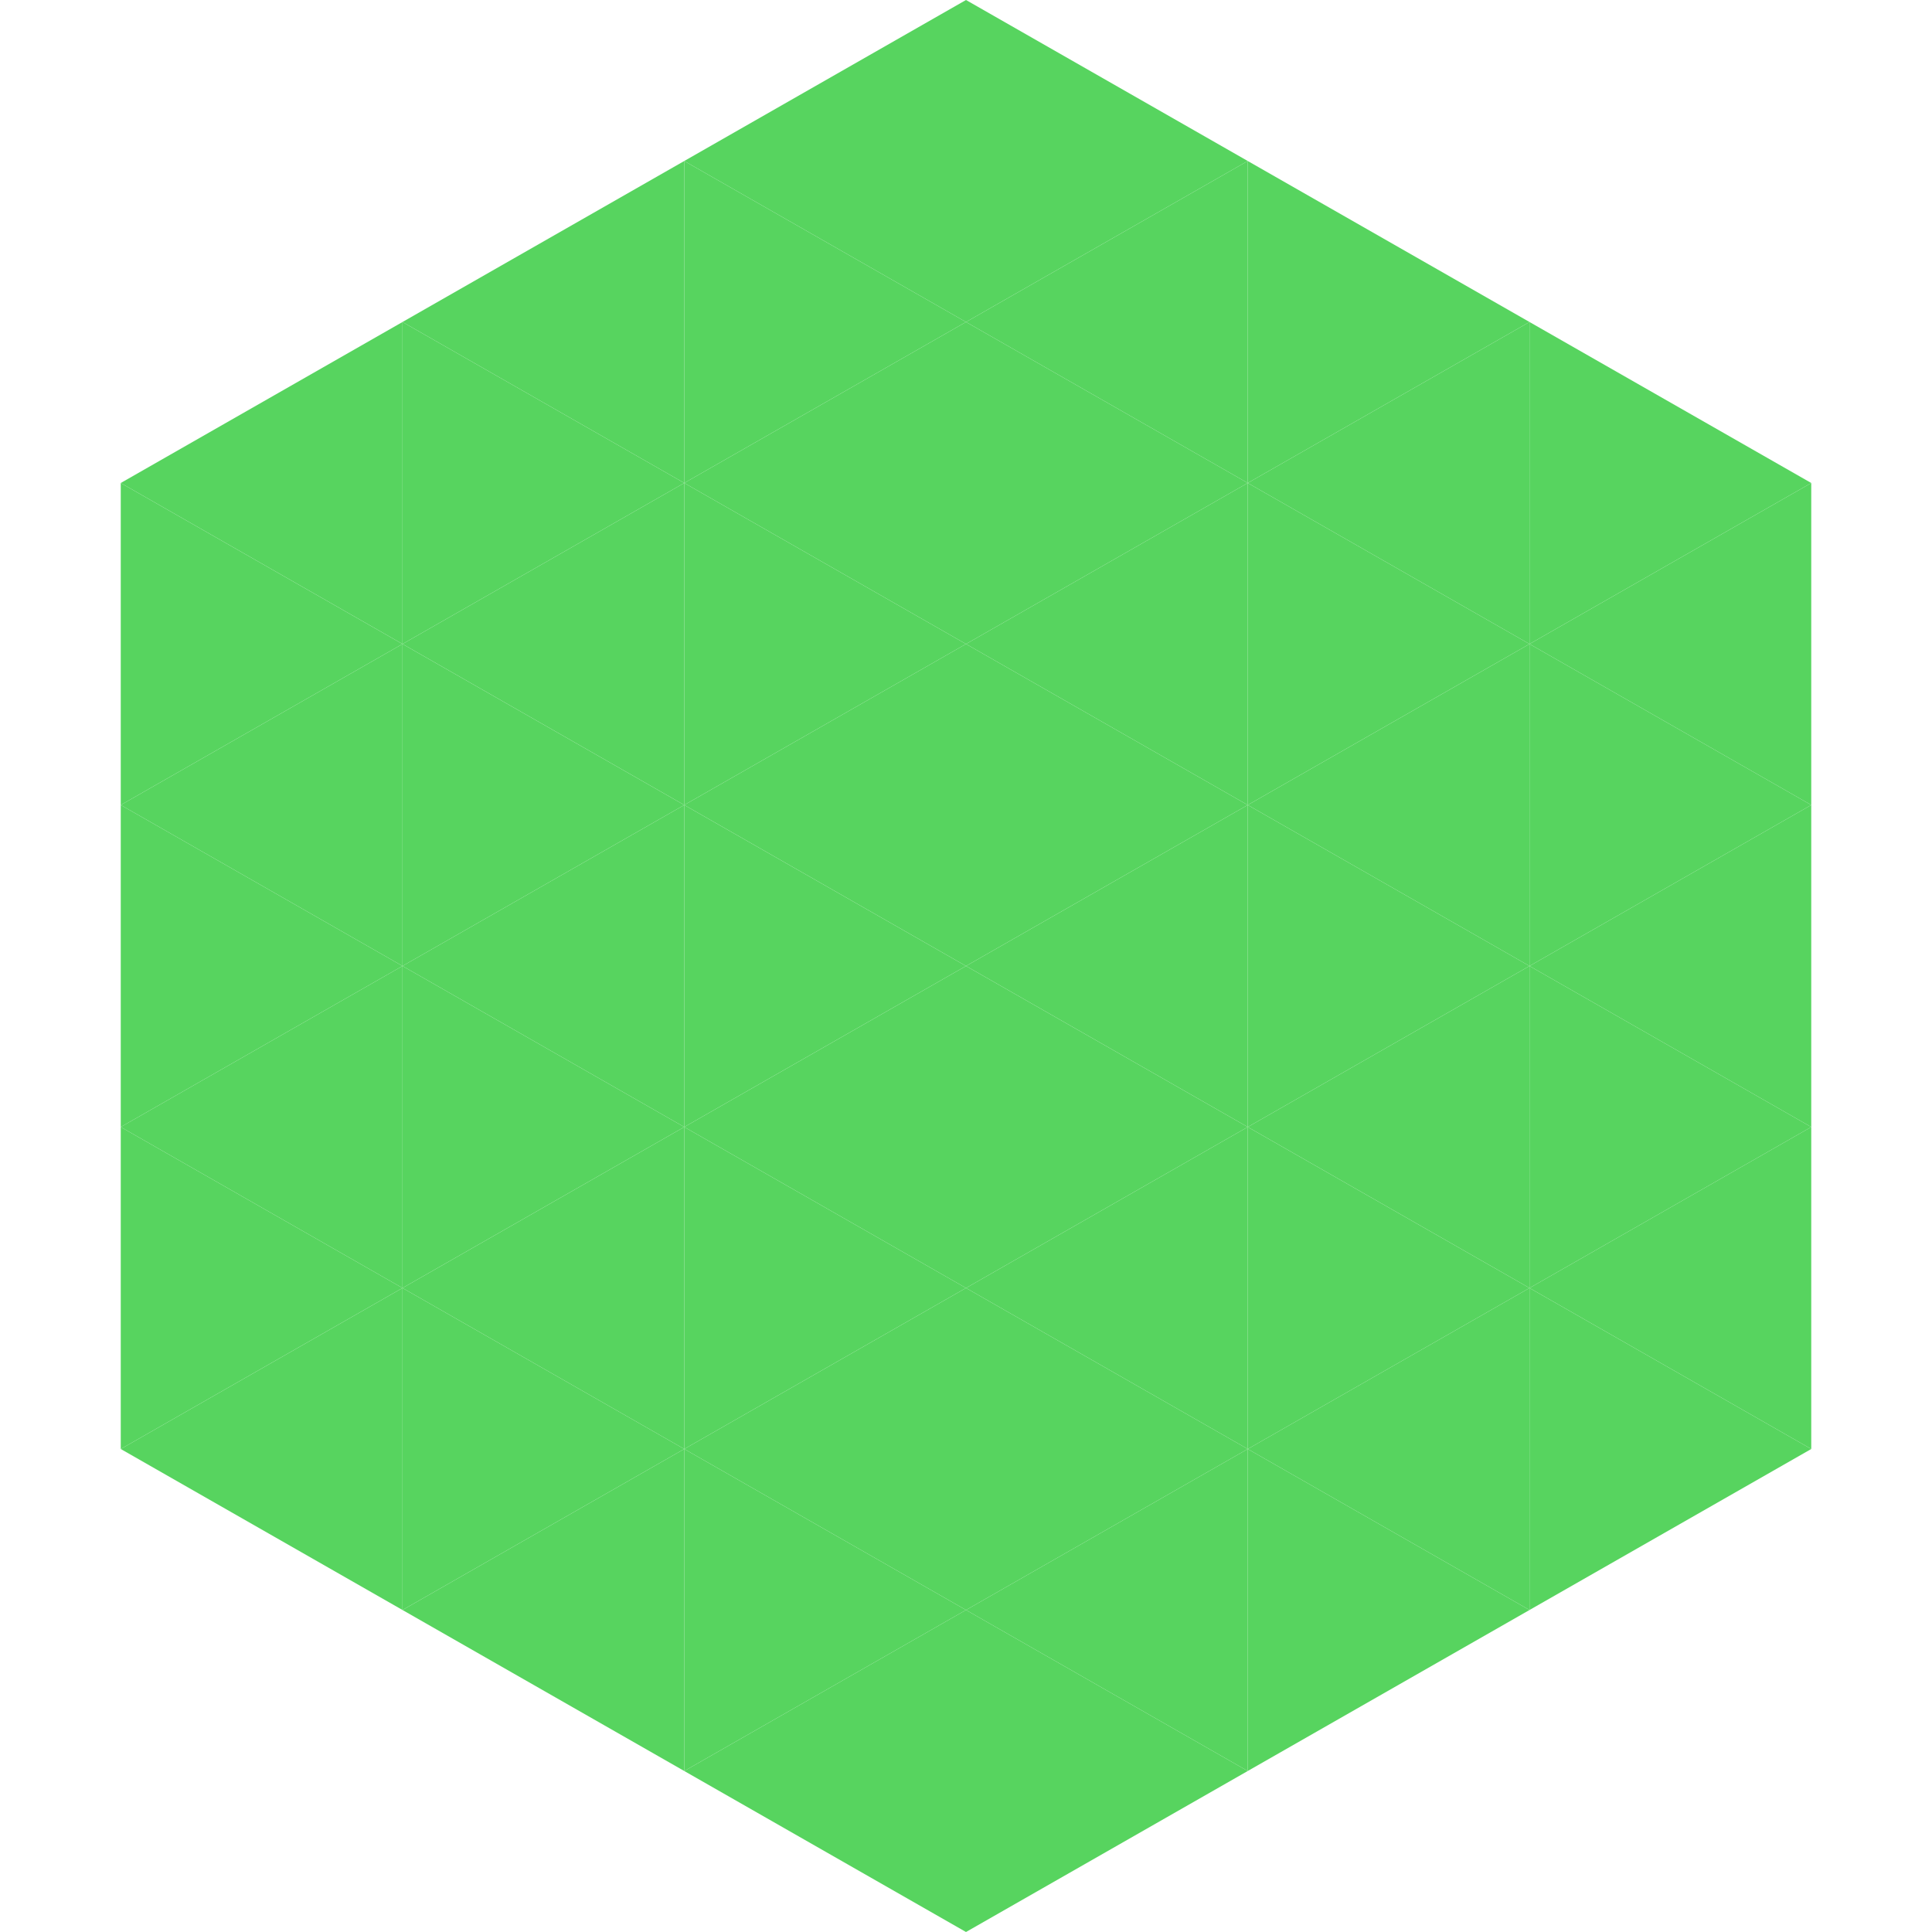
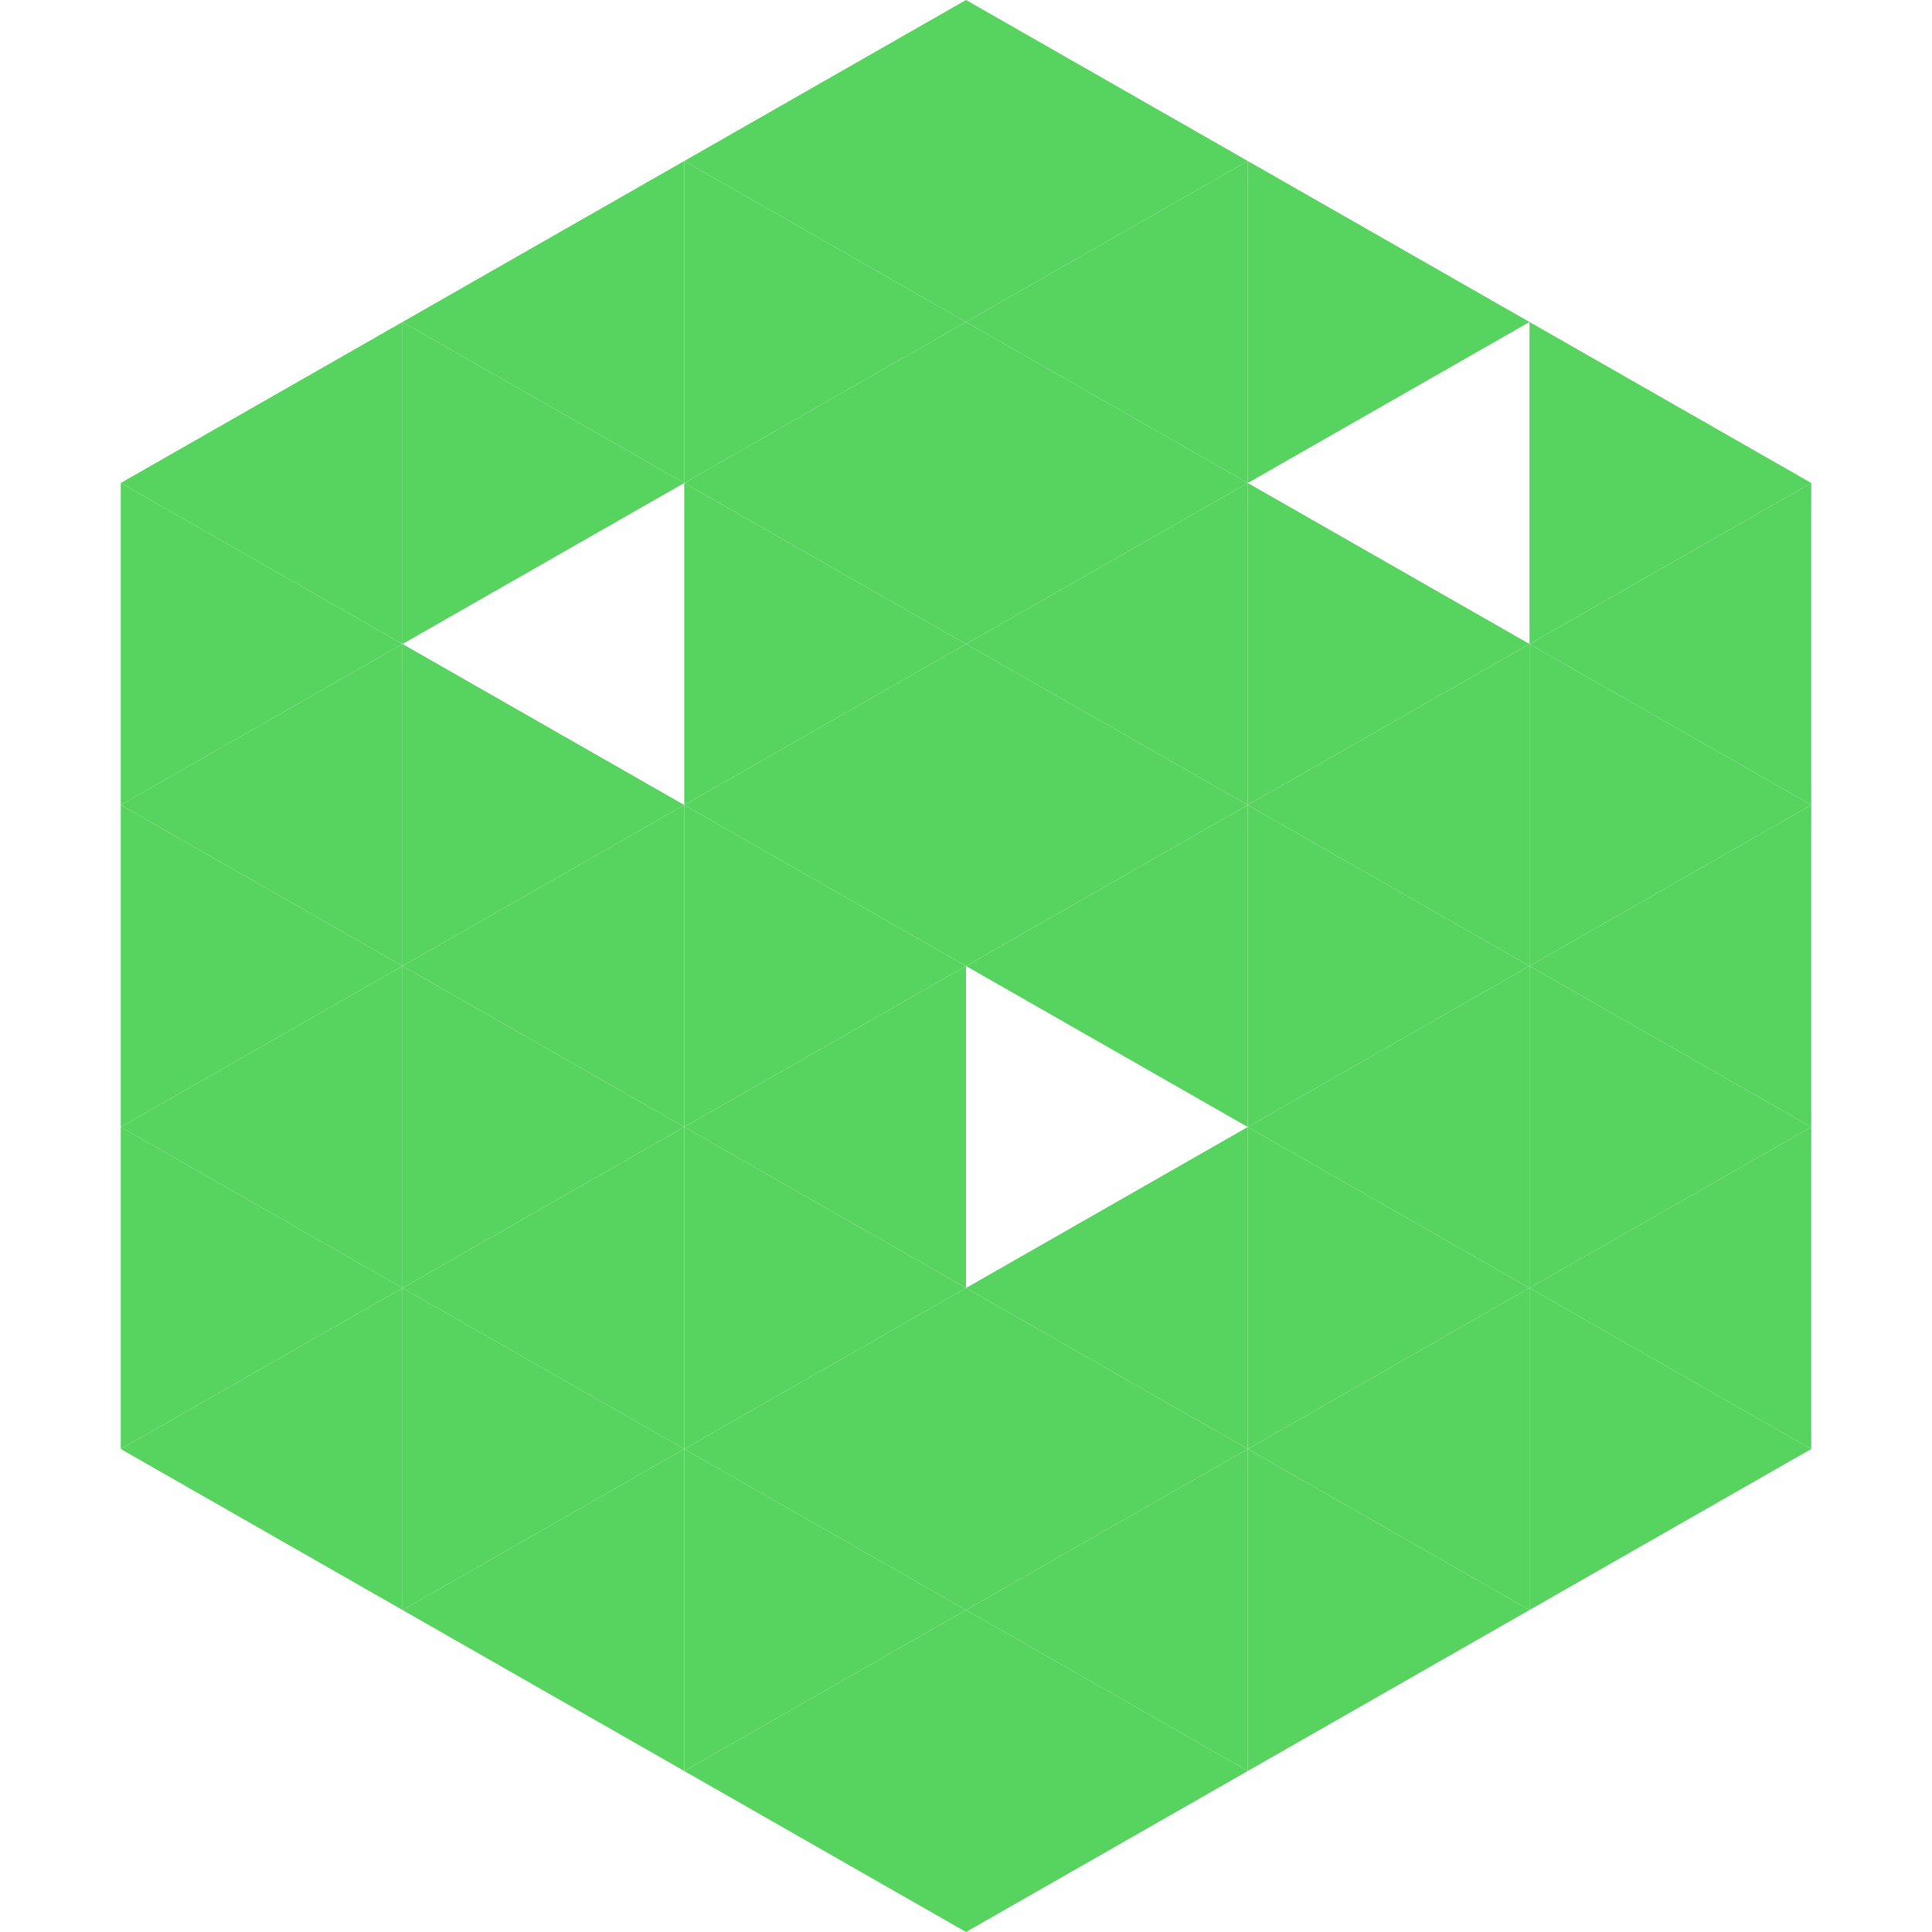
<svg xmlns="http://www.w3.org/2000/svg" width="240" height="240">
  <polygon points="50,40 15,60 50,80" style="fill:rgb(87,212,95)" />
  <polygon points="190,40 225,60 190,80" style="fill:rgb(87,212,95)" />
  <polygon points="15,60 50,80 15,100" style="fill:rgb(87,212,95)" />
  <polygon points="225,60 190,80 225,100" style="fill:rgb(87,212,95)" />
  <polygon points="50,80 15,100 50,120" style="fill:rgb(87,212,95)" />
  <polygon points="190,80 225,100 190,120" style="fill:rgb(87,212,95)" />
  <polygon points="15,100 50,120 15,140" style="fill:rgb(87,212,95)" />
  <polygon points="225,100 190,120 225,140" style="fill:rgb(87,212,95)" />
  <polygon points="50,120 15,140 50,160" style="fill:rgb(87,212,95)" />
  <polygon points="190,120 225,140 190,160" style="fill:rgb(87,212,95)" />
  <polygon points="15,140 50,160 15,180" style="fill:rgb(87,212,95)" />
  <polygon points="225,140 190,160 225,180" style="fill:rgb(87,212,95)" />
  <polygon points="50,160 15,180 50,200" style="fill:rgb(87,212,95)" />
  <polygon points="190,160 225,180 190,200" style="fill:rgb(87,212,95)" />
  <polygon points="15,180 50,200 15,220" style="fill:rgb(255,255,255); fill-opacity:0" />
  <polygon points="225,180 190,200 225,220" style="fill:rgb(255,255,255); fill-opacity:0" />
  <polygon points="50,0 85,20 50,40" style="fill:rgb(255,255,255); fill-opacity:0" />
  <polygon points="190,0 155,20 190,40" style="fill:rgb(255,255,255); fill-opacity:0" />
  <polygon points="85,20 50,40 85,60" style="fill:rgb(87,212,95)" />
  <polygon points="155,20 190,40 155,60" style="fill:rgb(87,212,95)" />
  <polygon points="50,40 85,60 50,80" style="fill:rgb(87,212,95)" />
-   <polygon points="190,40 155,60 190,80" style="fill:rgb(87,212,95)" />
-   <polygon points="85,60 50,80 85,100" style="fill:rgb(87,212,95)" />
  <polygon points="155,60 190,80 155,100" style="fill:rgb(87,212,95)" />
  <polygon points="50,80 85,100 50,120" style="fill:rgb(87,212,95)" />
  <polygon points="190,80 155,100 190,120" style="fill:rgb(87,212,95)" />
  <polygon points="85,100 50,120 85,140" style="fill:rgb(87,212,95)" />
  <polygon points="155,100 190,120 155,140" style="fill:rgb(87,212,95)" />
  <polygon points="50,120 85,140 50,160" style="fill:rgb(87,212,95)" />
  <polygon points="190,120 155,140 190,160" style="fill:rgb(87,212,95)" />
  <polygon points="85,140 50,160 85,180" style="fill:rgb(87,212,95)" />
  <polygon points="155,140 190,160 155,180" style="fill:rgb(87,212,95)" />
  <polygon points="50,160 85,180 50,200" style="fill:rgb(87,212,95)" />
  <polygon points="190,160 155,180 190,200" style="fill:rgb(87,212,95)" />
  <polygon points="85,180 50,200 85,220" style="fill:rgb(87,212,95)" />
  <polygon points="155,180 190,200 155,220" style="fill:rgb(87,212,95)" />
  <polygon points="120,0 85,20 120,40" style="fill:rgb(87,212,95)" />
  <polygon points="120,0 155,20 120,40" style="fill:rgb(87,212,95)" />
  <polygon points="85,20 120,40 85,60" style="fill:rgb(87,212,95)" />
  <polygon points="155,20 120,40 155,60" style="fill:rgb(87,212,95)" />
  <polygon points="120,40 85,60 120,80" style="fill:rgb(87,212,95)" />
  <polygon points="120,40 155,60 120,80" style="fill:rgb(87,212,95)" />
  <polygon points="85,60 120,80 85,100" style="fill:rgb(87,212,95)" />
  <polygon points="155,60 120,80 155,100" style="fill:rgb(87,212,95)" />
  <polygon points="120,80 85,100 120,120" style="fill:rgb(87,212,95)" />
  <polygon points="120,80 155,100 120,120" style="fill:rgb(87,212,95)" />
  <polygon points="85,100 120,120 85,140" style="fill:rgb(87,212,95)" />
  <polygon points="155,100 120,120 155,140" style="fill:rgb(87,212,95)" />
  <polygon points="120,120 85,140 120,160" style="fill:rgb(87,212,95)" />
-   <polygon points="120,120 155,140 120,160" style="fill:rgb(87,212,95)" />
  <polygon points="85,140 120,160 85,180" style="fill:rgb(87,212,95)" />
  <polygon points="155,140 120,160 155,180" style="fill:rgb(87,212,95)" />
  <polygon points="120,160 85,180 120,200" style="fill:rgb(87,212,95)" />
  <polygon points="120,160 155,180 120,200" style="fill:rgb(87,212,95)" />
  <polygon points="85,180 120,200 85,220" style="fill:rgb(87,212,95)" />
  <polygon points="155,180 120,200 155,220" style="fill:rgb(87,212,95)" />
  <polygon points="120,200 85,220 120,240" style="fill:rgb(87,212,95)" />
  <polygon points="120,200 155,220 120,240" style="fill:rgb(87,212,95)" />
  <polygon points="85,220 120,240 85,260" style="fill:rgb(255,255,255); fill-opacity:0" />
  <polygon points="155,220 120,240 155,260" style="fill:rgb(255,255,255); fill-opacity:0" />
</svg>